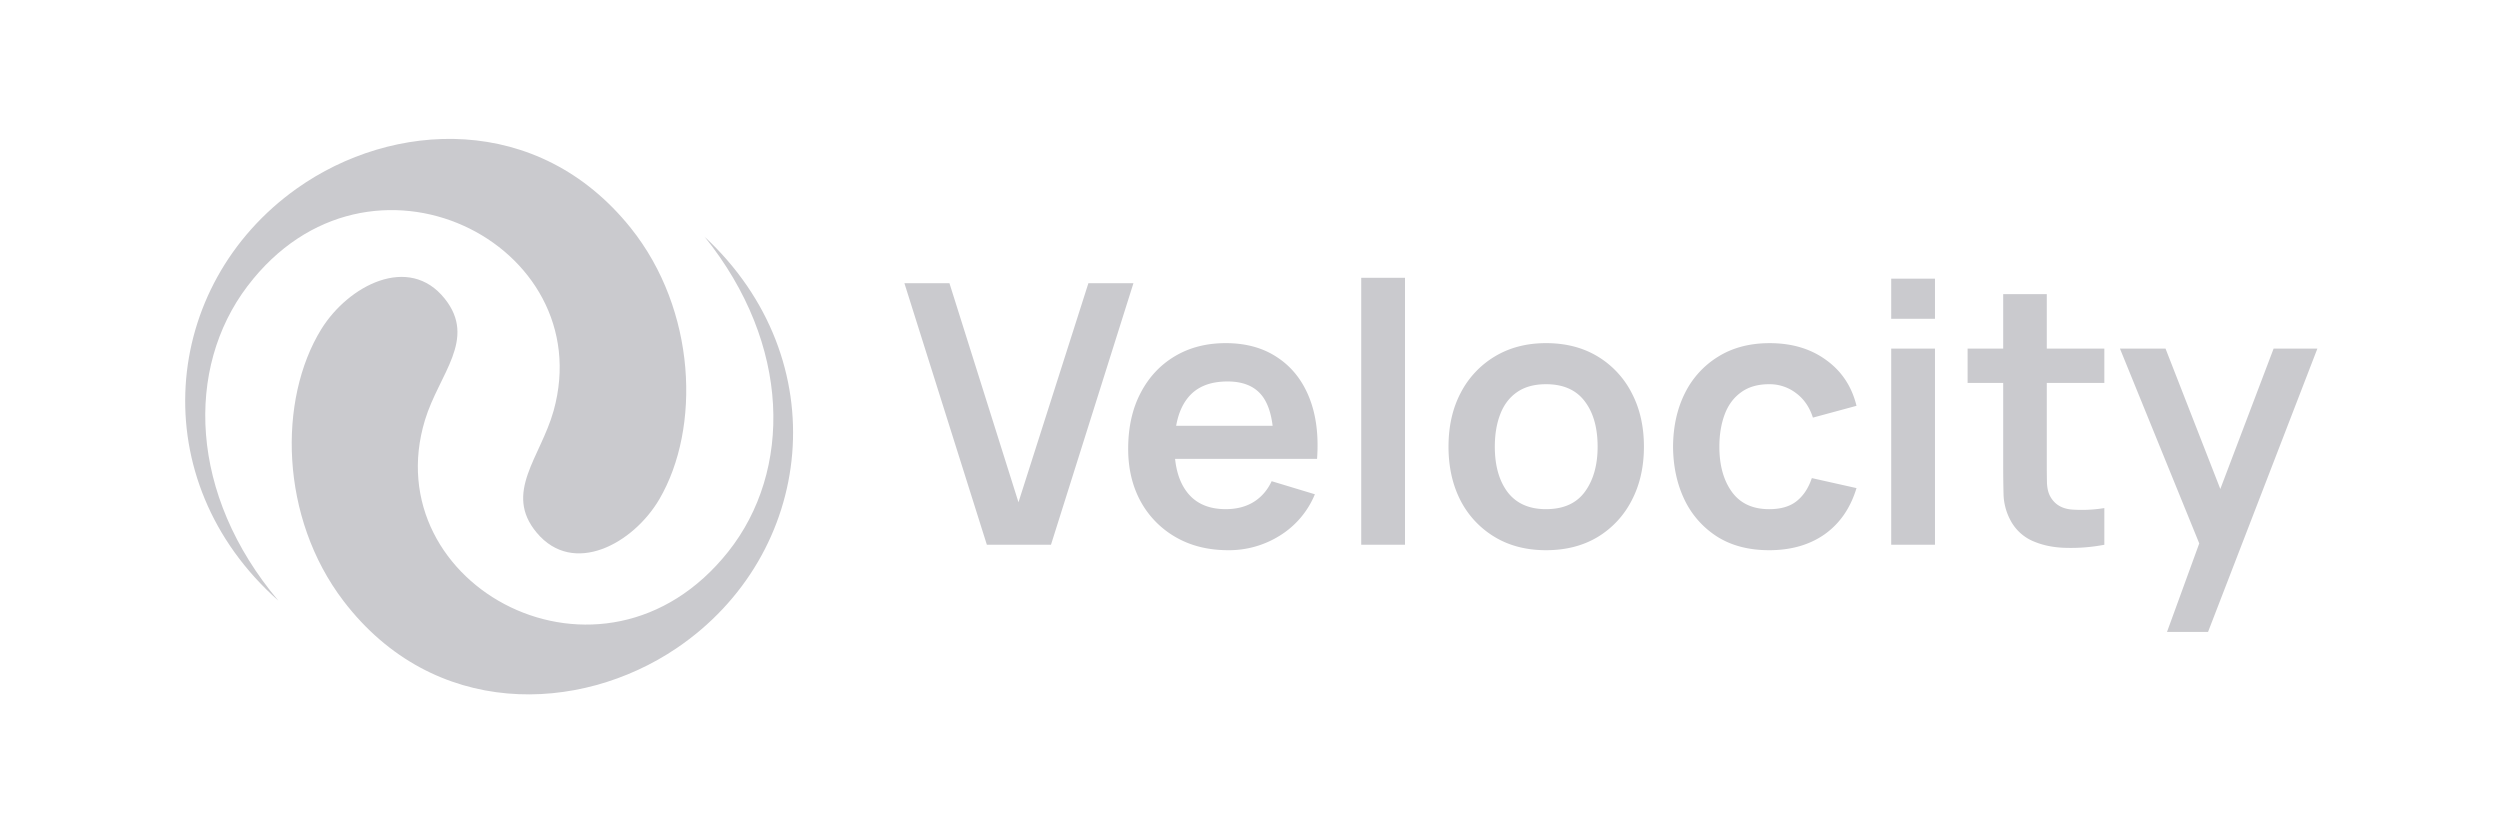
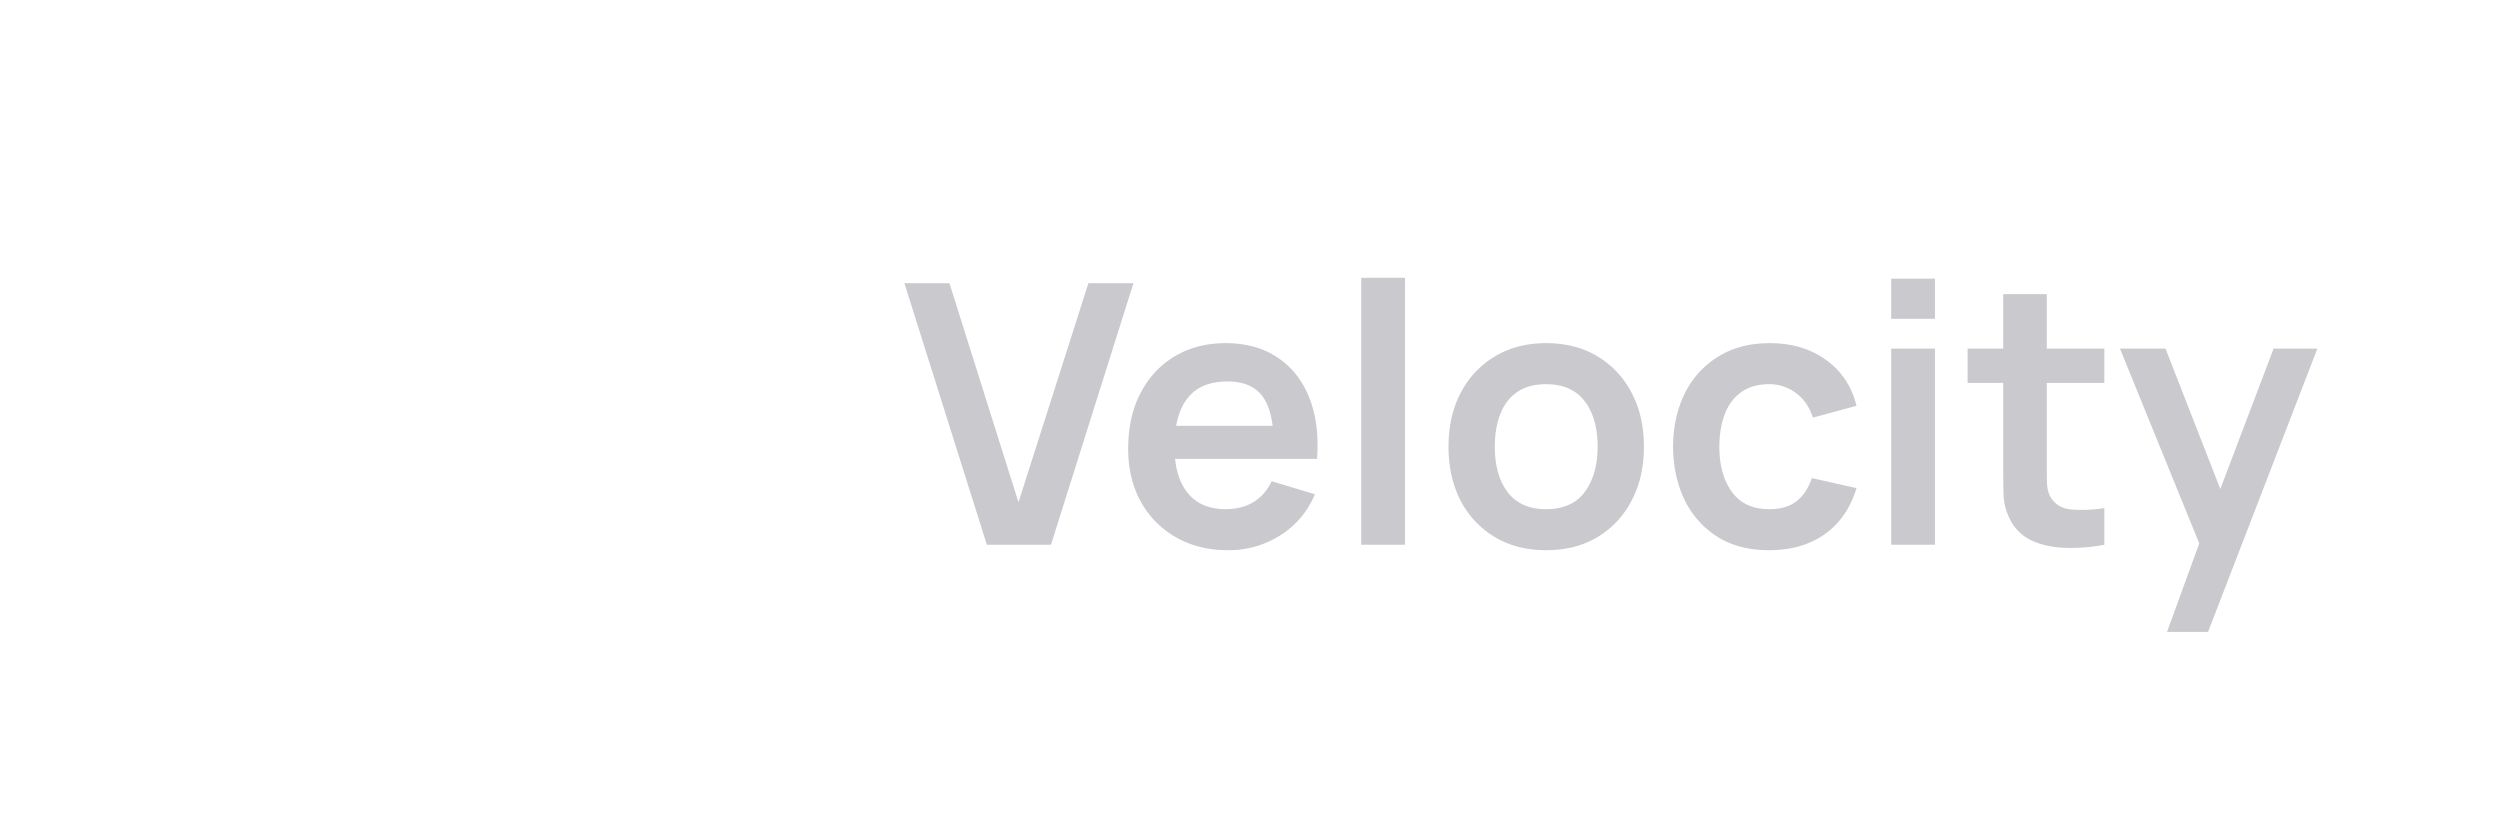
<svg xmlns="http://www.w3.org/2000/svg" width="126" height="42" fill="none">
  <g fill="#CACACE" fill-rule="evenodd" clip-path="url(#a)" clip-rule="evenodd">
-     <path d="M14.033 30.277c-6.844-6.06-5.936-15.9.926-20.776 4.82-3.422 12.16-3.843 16.832 1.99 3.31 4.136 3.537 10.081 1.44 13.67-1.315 2.24-4.334 3.898-6.182 1.685-1.68-2.01.195-3.792.852-6.14 2.348-8.413-9.298-14.372-15.433-6.278-3.13 4.13-2.954 10.497 1.565 15.85Z" />
    <path d="M35.5 11.922c6.704 6.218 5.57 16.035-1.403 20.749-4.9 3.31-12.243 3.56-16.78-2.376-3.22-4.213-3.307-10.163-1.126-13.701 1.366-2.209 4.422-3.802 6.223-1.542 1.635 2.047-.287 3.788-.995 6.117-2.538 8.362 8.964 14.59 15.284 6.635 3.223-4.056 3.195-10.432-1.199-15.882H35.5Z" />
  </g>
  <path fill="#CACACE" d="m109.217 31.85 1.904-5.227.036 1.538-4.311-10.59h2.297l3.058 7.835h-.586l2.975-7.836h2.206l-5.511 14.28h-2.068Zm-3.158-4.394a8.999 8.999 0 0 1-1.922.156c-.622-.012-1.181-.125-1.675-.339a2.321 2.321 0 0 1-1.126-1.034 2.943 2.943 0 0 1-.357-1.309 56.655 56.655 0 0 1-.018-1.51v-8.596h2.197v8.467c0 .397.003.745.009 1.044.012.3.076.543.192.732.22.366.571.571 1.053.614a7.062 7.062 0 0 0 1.647-.074v1.85Zm-6.892-8.155v-1.73h6.892v1.73h-6.892Zm-3.85-3.232v-2.023h2.206v2.023h-2.206Zm0 11.387V17.57h2.206v9.886h-2.206Zm-6.152.274c-1.02 0-1.89-.226-2.61-.677a4.51 4.51 0 0 1-1.656-1.867c-.378-.788-.57-1.679-.577-2.673.006-1.013.205-1.91.595-2.692a4.49 4.49 0 0 1 1.685-1.849c.726-.451 1.59-.677 2.59-.677 1.123 0 2.072.284 2.847.851.781.562 1.29 1.33 1.529 2.307l-2.197.595c-.171-.53-.455-.943-.852-1.236a2.192 2.192 0 0 0-1.354-.448c-.574 0-1.047.137-1.42.412-.371.268-.646.64-.823 1.116-.177.476-.266 1.017-.266 1.62 0 .94.211 1.7.632 2.28.421.58 1.047.87 1.877.87.585 0 1.046-.135 1.382-.403.342-.269.598-.656.769-1.163l2.252.504c-.305 1.007-.84 1.782-1.602 2.325-.763.537-1.697.805-2.801.805Zm-11.245 0c-.988 0-1.852-.222-2.59-.668a4.59 4.59 0 0 1-1.721-1.84c-.403-.787-.604-1.69-.604-2.71 0-1.037.207-1.946.622-2.727a4.59 4.59 0 0 1 1.73-1.831c.739-.44 1.593-.66 2.564-.66.994 0 1.86.224 2.6.67a4.575 4.575 0 0 1 1.72 1.848c.409.781.613 1.681.613 2.7 0 1.026-.207 1.932-.622 2.72a4.59 4.59 0 0 1-1.721 1.84c-.738.439-1.602.658-2.59.658Zm0-2.069c.88 0 1.532-.292 1.96-.878.427-.586.64-1.343.64-2.27 0-.959-.216-1.721-.65-2.289-.433-.573-1.083-.86-1.95-.86-.591 0-1.08.134-1.464.402-.379.263-.66.632-.842 1.108-.183.47-.275 1.016-.275 1.639 0 .958.217 1.724.65 2.297.44.568 1.083.852 1.931.852Zm-9.314 1.795V14h2.206v13.456h-2.206Zm-6.702.274c-1 0-1.88-.216-2.636-.65a4.628 4.628 0 0 1-1.776-1.803c-.421-.769-.632-1.654-.632-2.655 0-1.08.208-2.016.623-2.81.415-.8.992-1.419 1.73-1.858.738-.44 1.593-.66 2.563-.66 1.025 0 1.895.242 2.609.724.72.476 1.254 1.15 1.602 2.023.348.873.479 1.901.393 3.085h-2.187v-.806c-.007-1.074-.196-1.858-.568-2.352-.372-.494-.958-.742-1.758-.742-.903 0-1.574.281-2.013.843-.44.555-.66 1.37-.66 2.444 0 1 .22 1.775.66 2.325.439.549 1.08.823 1.922.823.543 0 1.01-.119 1.4-.357.397-.244.702-.595.916-1.052l2.178.659a4.423 4.423 0 0 1-1.757 2.078 4.808 4.808 0 0 1-2.609.741ZM58.5 23.126V21.46h6.8v1.666h-6.8Zm-8.762 4.33-4.156-13.182h2.27l3.479 11.04 3.524-11.04h2.27l-4.156 13.182h-3.231Z" />
  <defs>
    <clipPath id="a">
-       <path fill="#fff" d="M9.334 7h30.638v28H9.333z" />
-     </clipPath>
+       </clipPath>
  </defs>
</svg>